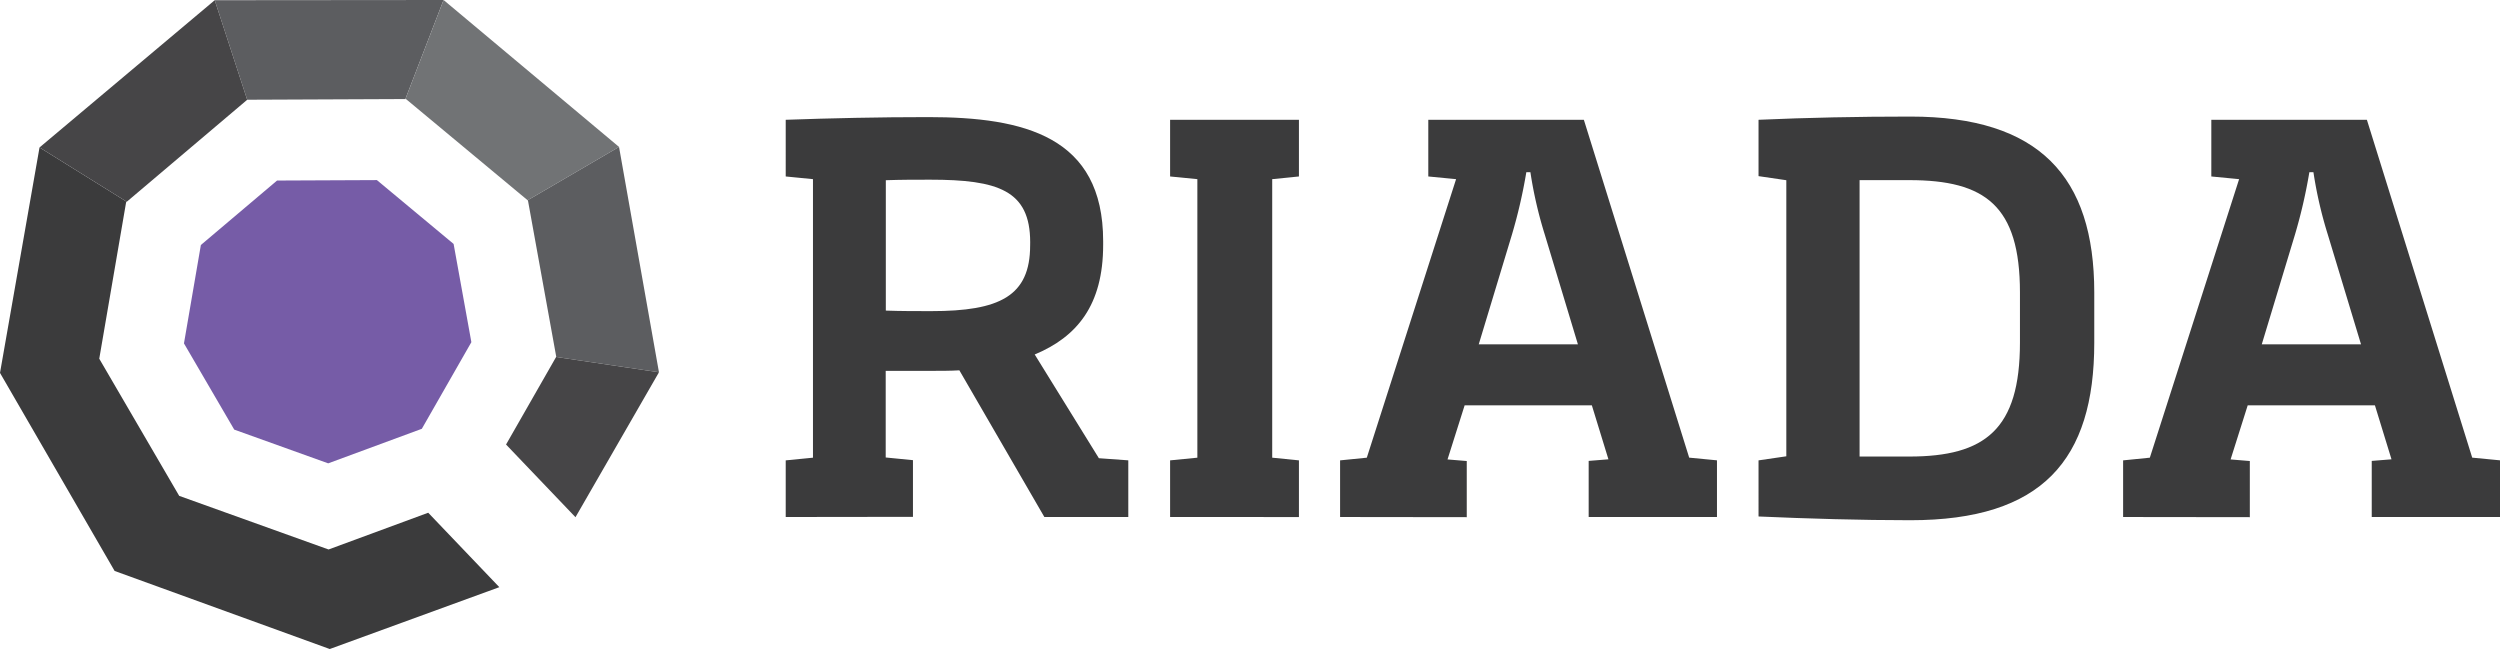
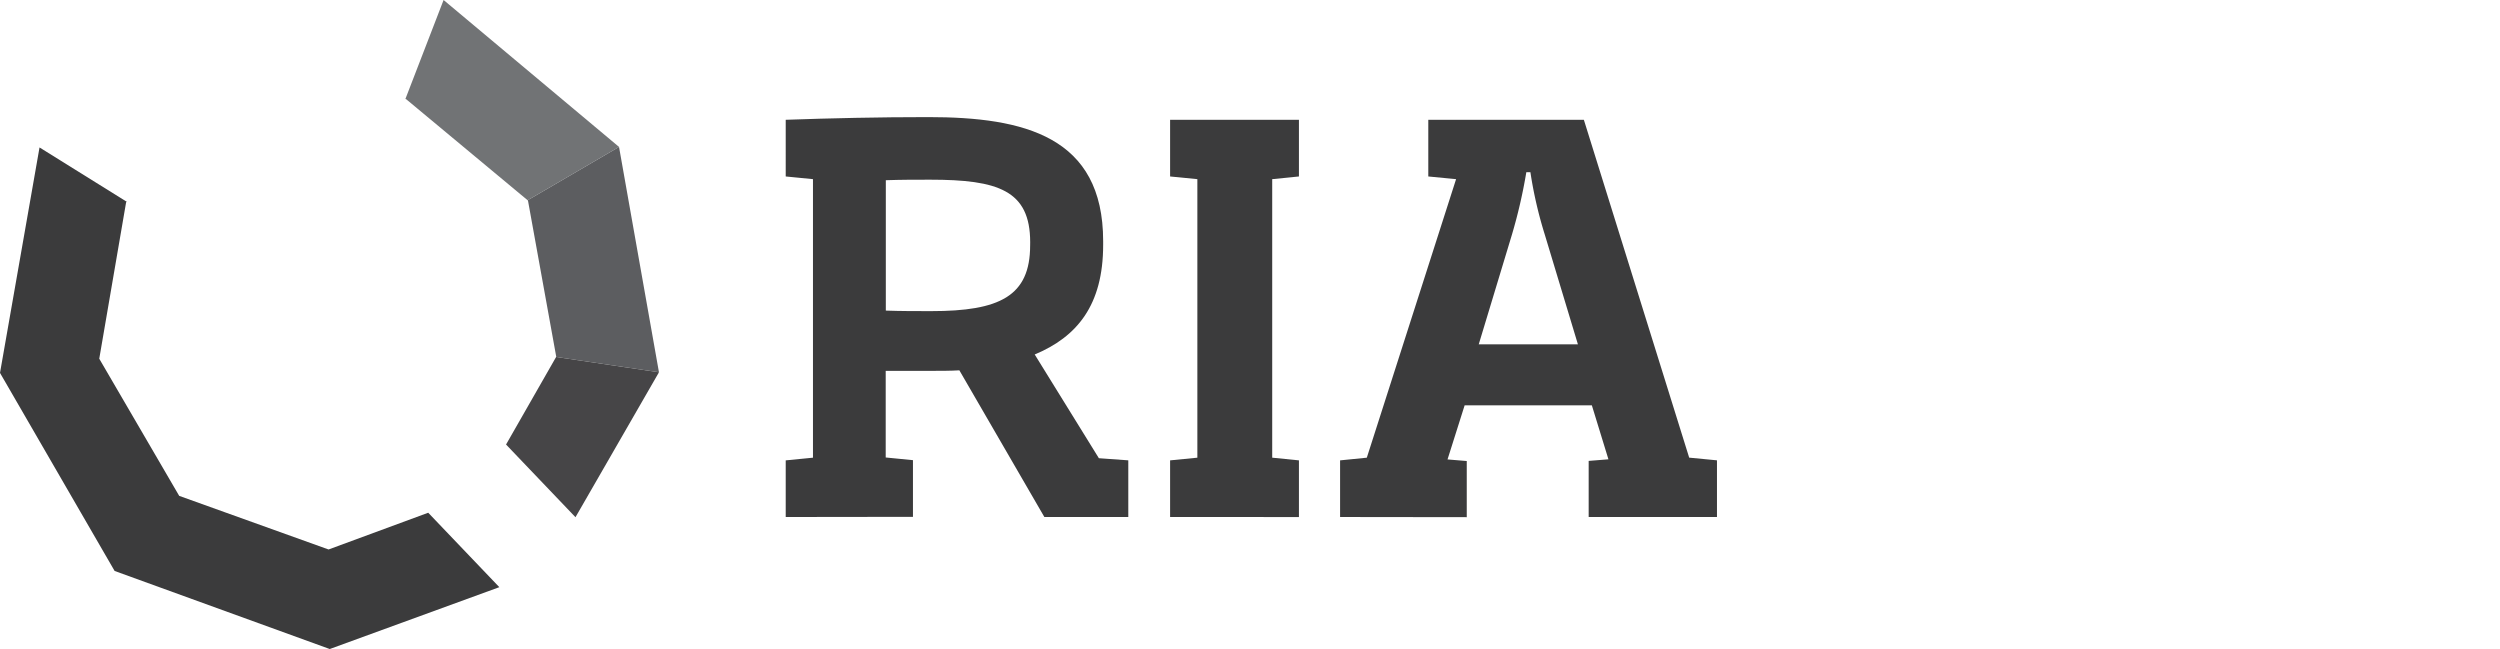
<svg xmlns="http://www.w3.org/2000/svg" id="Layer_1" data-name="Layer 1" viewBox="0 0 613.58 159.3">
  <defs>
    <style>.cls-1{fill:#3b3b3c;}.cls-2{fill:#5c5d60;}.cls-3{fill:#717375;}.cls-4{fill:#464547;}.cls-5{fill:#765ca7;}</style>
  </defs>
  <title>riada_cmyk</title>
  <path class="cls-1" d="M205.57,138.13V124.23l6.69-.66V55.21l-6.69-.66V40.64c11-.39,23-.66,35-.66,23.49,0,42.91,4.72,42.91,30.44v.92c0,14.83-6.43,22.57-16.8,26.9l15.75,25.46,7.22.52v13.91h-20.6l-20.86-36c-2.23.13-4.72.13-7.22.13H230.11v21.26l6.69.66v13.91Zm60-67.44c0-12.73-7.87-15.35-24.54-15.35-3.8,0-7.09,0-10.89.13v32c3.67.13,7.48.13,11.15.13,16.79,0,24.27-3.67,24.27-16.14Z" transform="translate(-12.73 -11.24)" />
  <path class="cls-1" d="M299.91,138.13V124.23l6.69-.66V55.21l-6.69-.66V40.64h31.62V54.55l-6.56.66v68.36l6.56.66v13.91Z" transform="translate(-12.73 -11.24)" />
  <path class="cls-1" d="M341.63,138.13V124.23l6.56-.66L370.1,55.21l-6.82-.66V40.64h38.18l25.85,82.92,6.82.66v13.91H402.64V124.36l4.85-.39-4.07-13.25H372.2L368,124l4.72.39v13.78Zm50.25-69.28a102.66,102.66,0,0,1-3.54-15.35h-1a127.36,127.36,0,0,1-3.54,15.35l-8.14,26.9H400Z" transform="translate(-12.73 -11.24)" />
-   <path class="cls-1" d="M481.59,138.92c-11.94,0-25.32-.39-37.26-.92V124.23l6.82-1V55.47l-6.82-1V40.64c11.94-.53,24.54-.79,37.26-.79,31.62,0,45.14,14.7,45.14,43.17V95.36C526.73,124.09,514,138.92,481.59,138.92ZM508.49,83c0-21.26-8.53-27.55-27.16-27.55h-12.2v67.84h12.2c18.63,0,27.16-6.69,27.16-27.95Z" transform="translate(-12.73 -11.24)" />
-   <path class="cls-1" d="M533.81,138.13V124.23l6.56-.66,21.91-68.36-6.82-.66V40.64h38.18l25.85,82.92,6.82.66v13.91H594.83V124.36l4.85-.39-4.07-13.25H564.39L560.19,124l4.72.39v13.78Zm50.25-69.28a102.65,102.65,0,0,1-3.54-15.35h-1a127.36,127.36,0,0,1-3.54,15.35l-8.14,26.9H592.2Z" transform="translate(-12.73 -11.24)" />
  <polygon class="cls-1" points="31.11 49.52 9.7 36.19 0 91.52 28.13 140.13 80.93 159.29 122.55 144.11 105.1 125.84 80.64 134.86 43.98 121.7 24.36 88.04 30.95 49.65 31.11 49.52" />
-   <polygon class="cls-2" points="60.68 24.48 99.49 24.31 108.87 0 52.7 0.05 60.67 24.49 60.68 24.48" />
  <polygon class="cls-3" points="99.64 24.31 129.5 49.15 151.93 36.06 108.87 0 99.49 24.31 99.64 24.31" />
  <polygon class="cls-2" points="129.58 49.22 136.52 87.56 136.49 87.61 161.73 91.37 151.93 36.06 129.5 49.15 129.58 49.22" />
  <polygon class="cls-4" points="124.2 109.1 141.24 126.94 161.73 91.37 136.49 87.61 124.2 109.1" />
-   <polygon class="cls-4" points="60.67 24.49 52.7 0.05 9.7 36.19 31.11 49.52 60.67 24.49" />
-   <polygon class="cls-5" points="68 44.31 49.3 60.13 45.15 84.28 57.49 105.44 80.55 113.72 103.53 105.24 115.69 83.98 111.33 59.87 92.5 44.2 68 44.31" />
</svg>